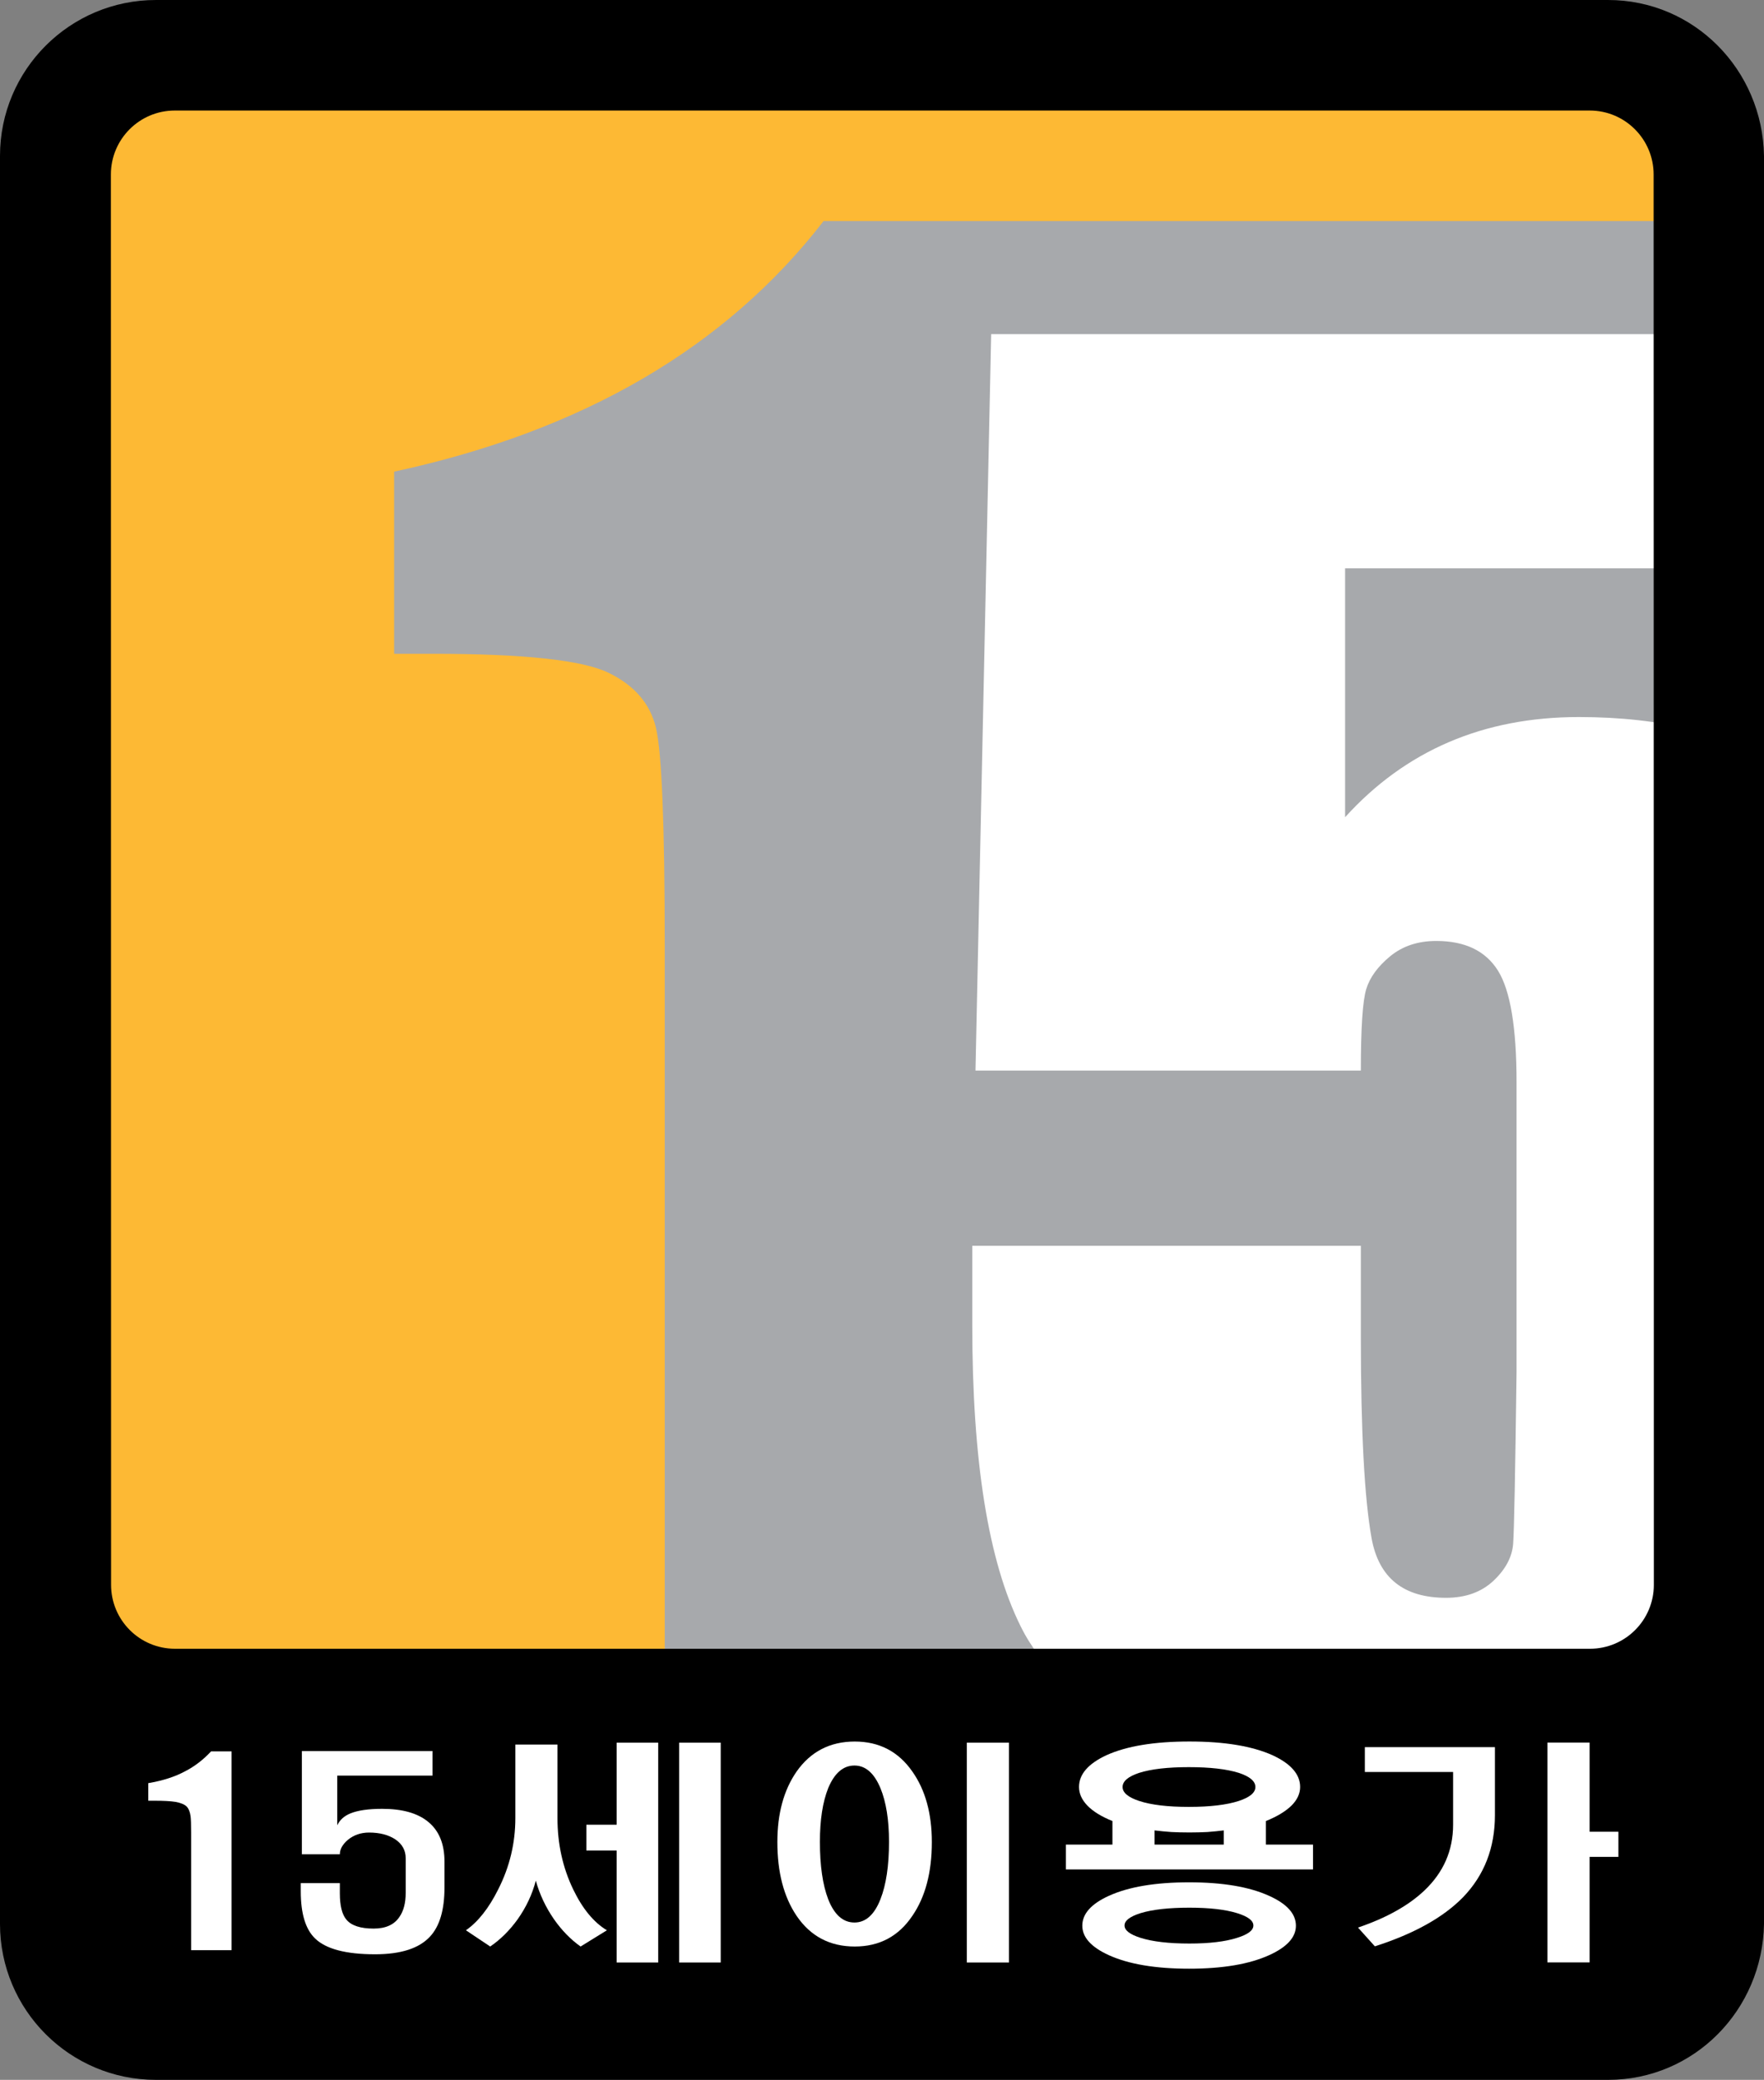
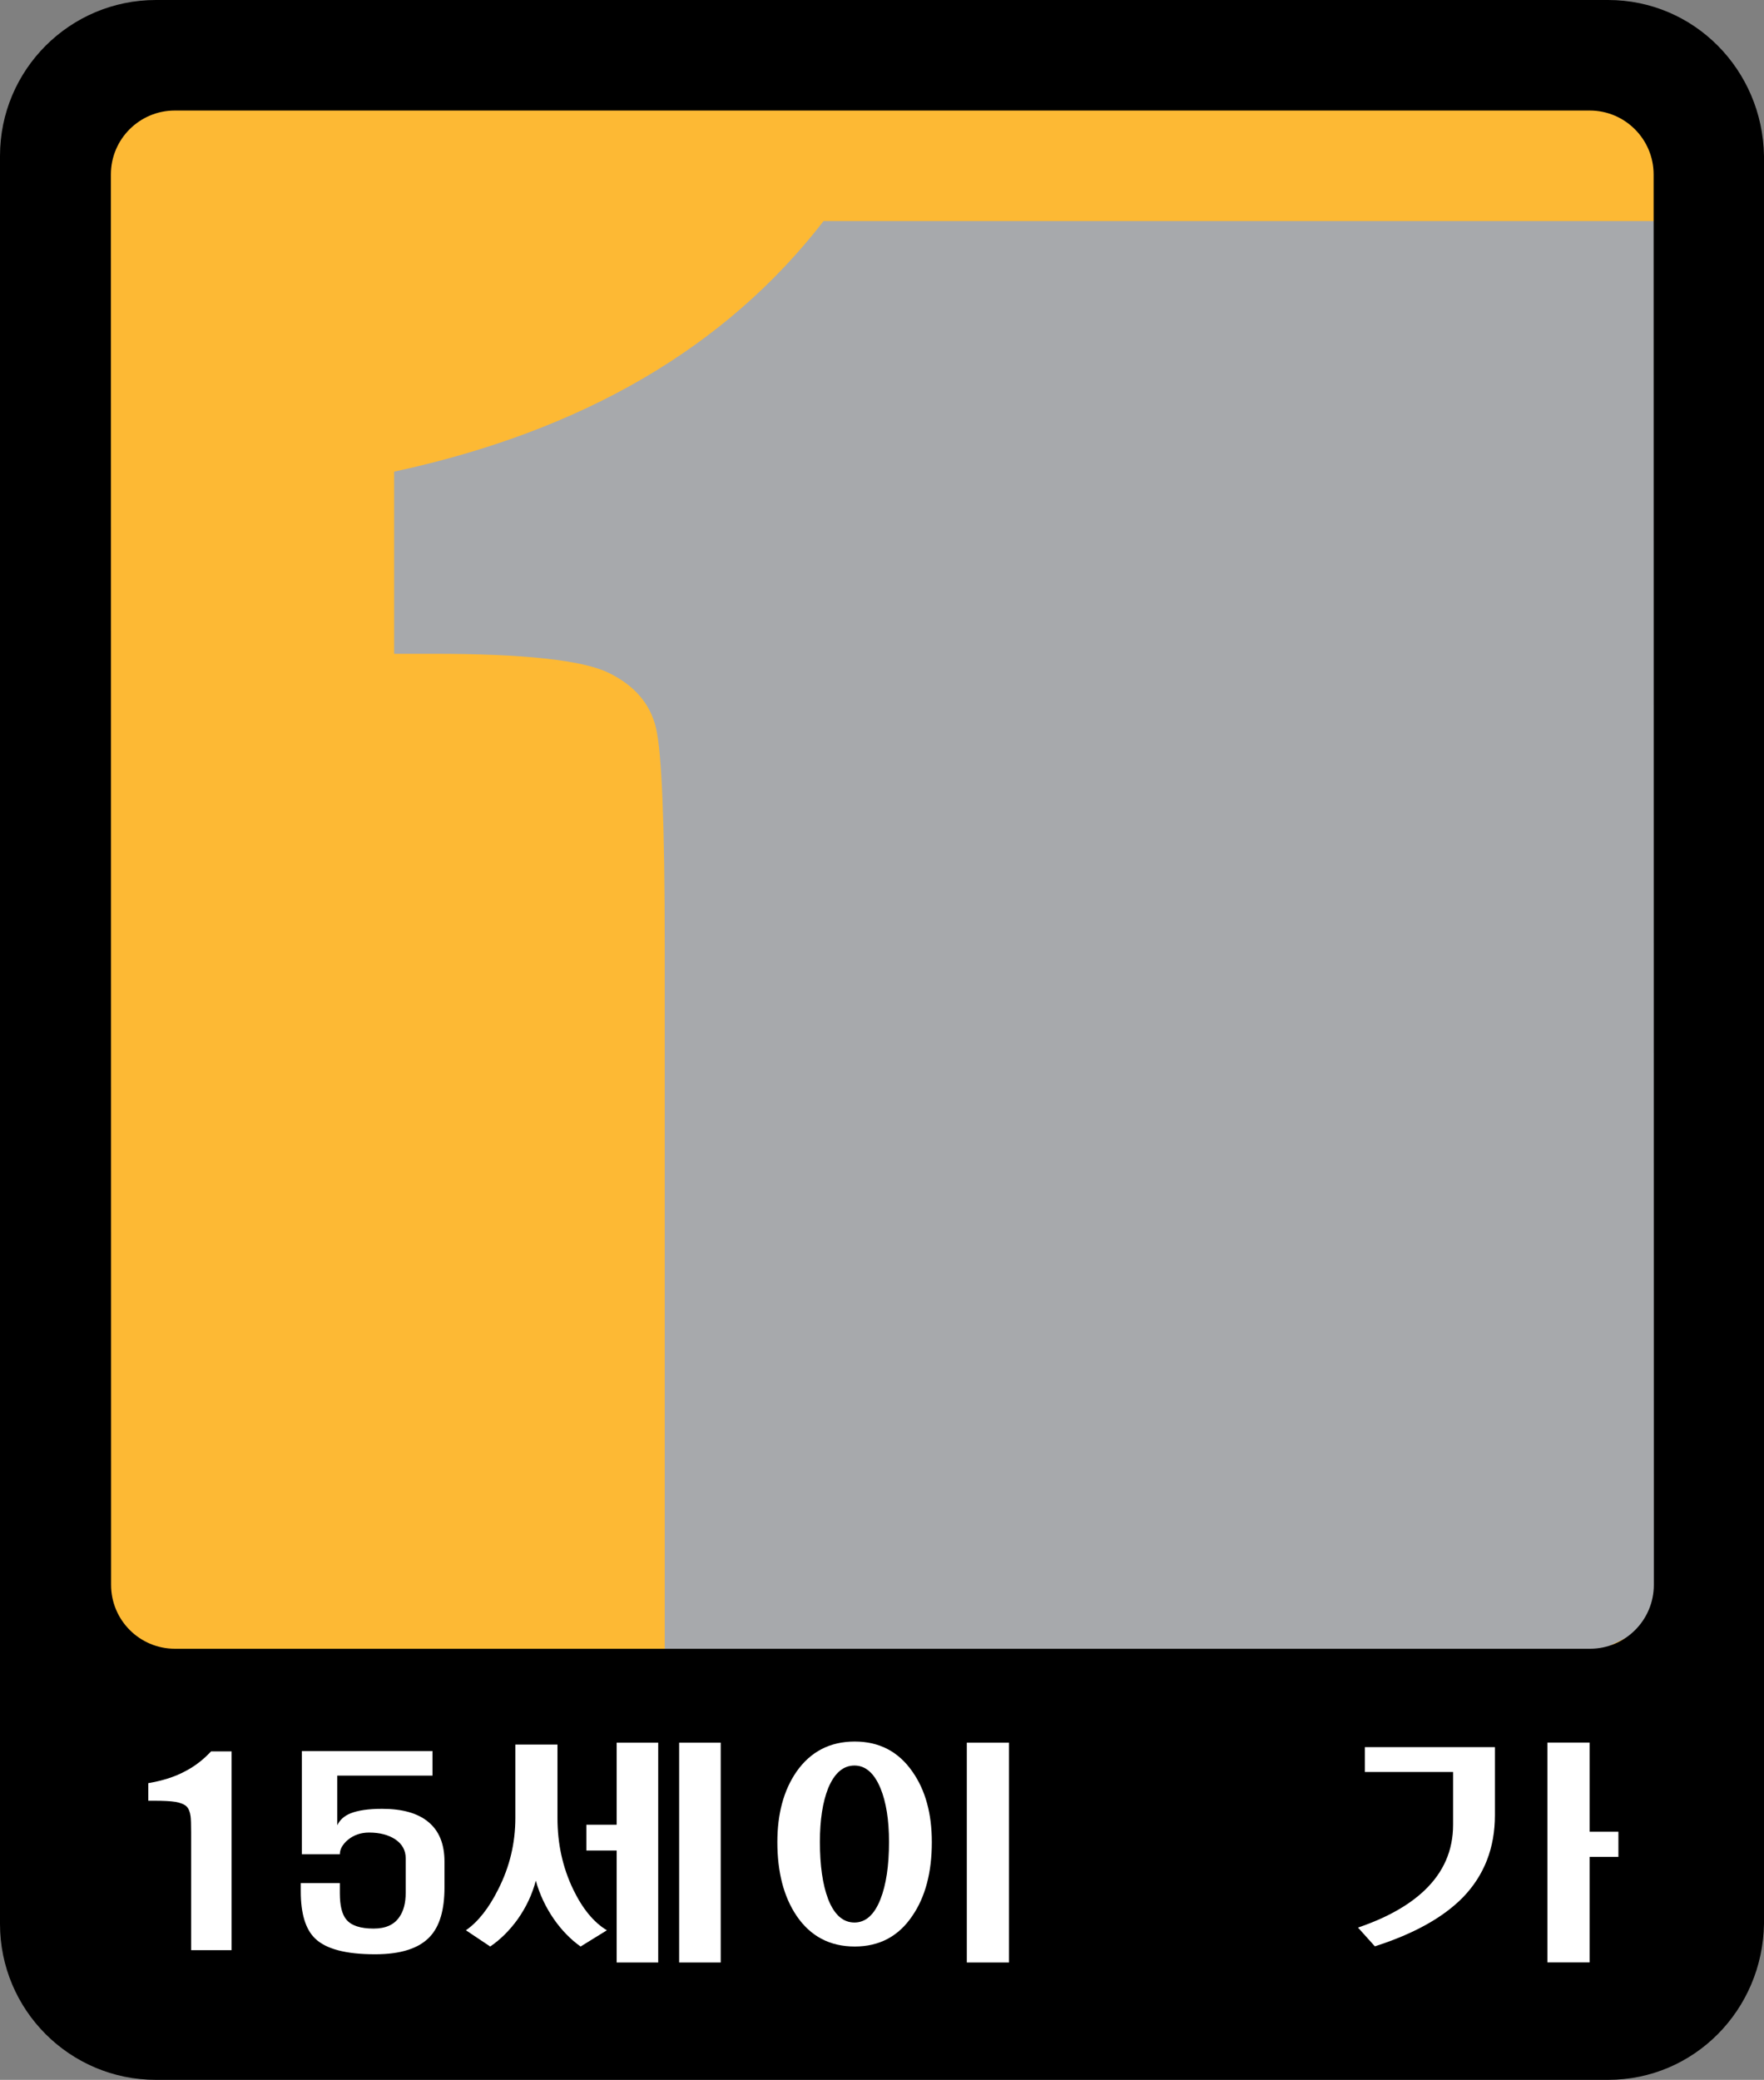
<svg xmlns="http://www.w3.org/2000/svg" width="341.751" height="402.83">
  <rect width="100%" height="100%" fill="#808080" stroke="none" />
  <defs>
  </defs>
  <path d="M 325.602,302.132 C 325.602,314.989 315.177,325.414 302.326,325.414 L 38.526,325.414 C 25.674,325.414 15.255,314.989 15.255,302.132 L 15.255,38.332 C 15.255,25.486 25.674,15.061 38.526,15.061 L 302.326,15.061 C 315.177,15.061 325.602,25.486 325.602,38.332 L 325.602,302.132 z" style="fill:#fdb934" />
  <path d="M 128.782,320.419 L 128.782,183.092 C 128.782,159.734 128.212,145.701 127.084,140.976 C 125.962,136.257 122.859,132.684 117.793,130.257 C 112.716,127.842 101.41,126.626 83.869,126.626 L 76.359,126.626 L 76.359,91.349 C 112.881,83.481 140.612,67.309 159.557,42.816 L 326.742,42.816 L 326.489,303.942 L 319.961,314.813 L 309.236,320.037 L 128.782,320.419 z" style="fill:#a7a9ac" />
-   <path d="M 327.8,301.961 L 324.662,309.436 L 316.623,317.205 L 307.814,320.419 L 201.304,320.801 C 199.811,318.627 198.906,317.352 197.719,314.948 C 191.478,302.384 188.364,282.945 188.364,256.654 L 188.364,241.287 L 263.647,241.287 L 263.647,258.946 C 263.647,277.245 264.34,290.238 265.727,297.936 C 267.126,305.622 271.933,309.465 280.16,309.465 C 283.944,309.465 287.011,308.361 289.356,306.151 C 291.695,303.936 292.953,301.556 293.152,298.999 C 293.34,296.431 293.558,285.325 293.811,265.662 L 293.811,209.636 C 293.811,199.053 292.612,191.842 290.214,187.999 C 287.811,184.162 283.826,182.246 278.256,182.246 C 274.706,182.246 271.739,183.233 269.335,185.202 C 266.932,187.182 265.38,189.31 264.693,191.566 C 263.993,193.835 263.647,199.094 263.647,207.345 L 188.987,207.345 L 192.025,64.711 L 327.447,64.711 L 327.447,110.072 L 260.597,110.072 L 260.597,158.276 C 272.32,145.348 287.405,138.878 305.869,138.878 C 313.89,138.878 321.154,139.683 327.682,141.299 L 327.8,301.961 z" style="fill:#ffffff" />
  <path d="M 308.032,319.332 L 33.895,319.332 C 27.061,319.332 21.52,313.796 21.52,306.956 L 21.484,33.79 C 21.484,26.955 27.026,21.408 33.866,21.408 L 307.985,21.408 C 314.825,21.408 320.366,26.955 320.366,33.79 L 320.407,306.956 C 320.407,313.796 314.872,319.332 308.032,319.332 M 311.54,0 L 30.217,0 C 13.528,0 0,13.522 0,30.205 L 0,372.62 C 0,389.303 13.528,402.83 30.217,402.83 L 311.54,402.83 C 328.217,402.83 341.48,389.303 341.751,372.62 L 341.751,30.205 C 341.48,13.522 328.217,0 311.54,0 L 311.54,0 z" style="fill:#000000" />
  <g style="fill:#ffffff">
    <path d="M 44.867,339.206 L 44.867,377.709 L 37.027,377.709 L 37.027,356.024 L 37.027,354.873 C 37.027,353.339 36.992,352.311 36.922,351.776 C 36.81,350.924 36.551,350.283 36.146,349.872 C 35.705,349.46 34.982,349.167 33.989,348.99 C 33.061,348.838 31.68,348.767 29.841,348.767 L 28.73,348.767 L 28.73,345.359 C 31.533,344.889 33.913,344.119 35.87,343.061 C 37.709,342.115 39.384,340.834 40.894,339.206 L 44.867,339.206 z" />
    <path d="M 83.786,339.147 L 83.786,343.901 L 65.34,343.901 L 65.34,353.521 C 65.822,352.493 66.668,351.723 67.885,351.223 C 69.33,350.636 71.375,350.336 74.037,350.336 C 77.951,350.336 80.925,351.176 82.958,352.857 C 85.062,354.573 86.113,357.141 86.113,360.567 L 86.113,365.574 C 86.113,369.916 85.173,373.09 83.293,375.094 C 81.189,377.368 77.645,378.508 72.662,378.508 C 67.015,378.508 63.137,377.485 61.039,375.44 C 59.193,373.666 58.271,370.627 58.271,366.32 L 58.271,364.727 L 65.84,364.727 L 65.84,366.673 C 65.84,369.088 66.263,370.798 67.115,371.803 C 68.079,372.955 69.836,373.53 72.386,373.53 C 74.719,373.53 76.382,372.778 77.381,371.274 C 78.192,370.122 78.597,368.571 78.597,366.626 L 78.597,359.891 C 78.597,358.387 77.933,357.17 76.599,356.26 C 75.271,355.378 73.567,354.931 71.499,354.931 C 69.912,354.931 68.537,355.407 67.391,356.348 C 66.357,357.235 65.84,358.163 65.84,359.139 L 58.482,359.139 L 58.482,339.147 L 83.786,339.147 z" />
    <path d="M 139.63,380.1 L 131.574,380.1 L 131.574,337.525 L 139.63,337.525 L 139.63,380.1 z M 127.519,337.525 L 127.519,380.1 L 119.468,380.1 L 119.468,358.41 L 113.603,358.41 L 113.603,353.415 L 119.468,353.415 L 119.468,337.525 L 127.519,337.525 z M 108.003,337.884 L 108.003,352.134 C 108.003,357.112 109.014,361.719 111.047,365.938 C 112.851,369.681 115.026,372.326 117.576,373.859 L 112.481,377.003 C 110.565,375.646 108.849,373.889 107.339,371.738 C 105.723,369.405 104.548,366.914 103.807,364.251 C 103.108,366.914 101.933,369.405 100.282,371.738 C 98.73,373.889 96.961,375.646 94.969,377.003 L 90.268,373.859 C 92.625,372.208 94.711,369.57 96.521,365.938 C 98.73,361.601 99.841,357 99.841,352.134 L 99.841,337.884 L 108.003,337.884 z" />
    <path d="M 195.468,380.1 L 187.306,380.1 L 187.306,337.525 L 195.468,337.525 L 195.468,380.1 z M 160.45,346.334 C 159.381,349.02 158.846,352.487 158.846,356.73 C 158.846,361.337 159.381,365.045 160.45,367.842 C 161.632,370.851 163.324,372.355 165.539,372.355 C 167.714,372.355 169.394,370.851 170.576,367.842 C 171.68,365.045 172.233,361.337 172.233,356.73 C 172.233,352.487 171.68,349.02 170.576,346.334 C 169.353,343.408 167.679,341.95 165.539,341.95 C 163.365,341.95 161.667,343.408 160.45,346.334 M 176.775,343.143 C 179.284,346.716 180.53,351.259 180.53,356.777 C 180.53,362.618 179.284,367.366 176.775,371.033 C 174.113,375.011 170.388,377.003 165.598,377.003 C 160.768,377.003 157.001,375.011 154.31,371.033 C 151.841,367.366 150.602,362.618 150.602,356.777 C 150.602,351.259 151.841,346.716 154.31,343.143 C 157.036,339.253 160.803,337.302 165.598,337.302 C 170.352,337.302 174.078,339.253 176.775,343.143 L 176.775,343.143 z" />
-     <path d="M 237.091,357.259 L 237.091,354.514 C 236.127,354.632 235.075,354.738 233.935,354.826 C 232.895,354.879 231.732,354.914 230.445,354.914 C 229.105,354.914 227.918,354.879 226.895,354.826 C 225.714,354.738 224.639,354.632 223.681,354.514 L 223.681,357.259 L 237.091,357.259 z M 220.966,370.539 C 218.909,371.192 217.863,371.985 217.863,372.931 C 217.863,373.877 218.909,374.67 220.966,375.323 C 223.287,376.057 226.449,376.427 230.427,376.427 C 234.3,376.427 237.385,376.057 239.671,375.323 C 241.769,374.67 242.826,373.877 242.826,372.931 C 242.826,371.985 241.769,371.192 239.671,370.539 C 237.385,369.834 234.3,369.482 230.427,369.482 C 226.449,369.482 223.287,369.834 220.966,370.539 M 220.69,343.372 C 218.557,344.078 217.487,344.988 217.487,346.111 C 217.487,347.204 218.557,348.103 220.69,348.808 C 223.023,349.578 226.22,349.96 230.321,349.96 C 234.411,349.96 237.638,349.578 240.006,348.808 C 242.139,348.103 243.214,347.204 243.214,346.111 C 243.214,344.988 242.139,344.078 240.006,343.372 C 237.638,342.632 234.411,342.262 230.321,342.262 C 226.22,342.262 223.023,342.632 220.69,343.372 M 245.865,367.184 C 249.332,368.741 251.065,370.674 251.065,372.972 C 251.065,375.217 249.332,377.121 245.865,378.684 C 242.027,380.423 236.868,381.299 230.374,381.299 C 223.851,381.299 218.668,380.423 214.831,378.684 C 211.399,377.121 209.683,375.217 209.683,372.972 C 209.683,370.674 211.399,368.741 214.831,367.184 C 218.668,365.439 223.851,364.569 230.374,364.569 C 236.868,364.569 242.027,365.439 245.865,367.184 M 210.647,349.69 C 209.578,348.567 209.043,347.374 209.043,346.105 C 209.043,343.655 210.806,341.604 214.355,339.952 C 218.257,338.184 223.616,337.296 230.445,337.296 C 237.22,337.296 242.58,338.184 246.529,339.952 C 250.102,341.604 251.882,343.655 251.882,346.105 C 251.882,347.374 251.336,348.567 250.231,349.69 C 249.05,350.841 247.392,351.84 245.253,352.698 L 245.253,357.259 L 254.38,357.259 L 254.38,362.071 L 206.498,362.071 L 206.498,357.259 L 215.519,357.259 L 215.519,352.698 C 213.38,351.84 211.758,350.841 210.647,349.69 L 210.647,349.69 z" />
    <path d="M 307.961,337.508 L 307.961,354.773 L 313.544,354.773 L 313.544,359.638 L 307.961,359.638 L 307.961,380.083 L 299.793,380.083 L 299.793,337.508 L 307.961,337.508 z M 289.621,338.389 L 289.621,351.558 C 289.621,357.881 287.57,363.176 283.45,367.454 C 279.619,371.374 273.913,374.547 266.362,376.968 L 263.094,373.336 C 268.63,371.45 272.92,369.047 275.987,366.126 C 279.678,362.612 281.517,358.381 281.517,353.421 L 281.517,343.202 L 264.422,343.202 L 264.422,338.389 L 289.621,338.389 z" />
  </g>
</svg>